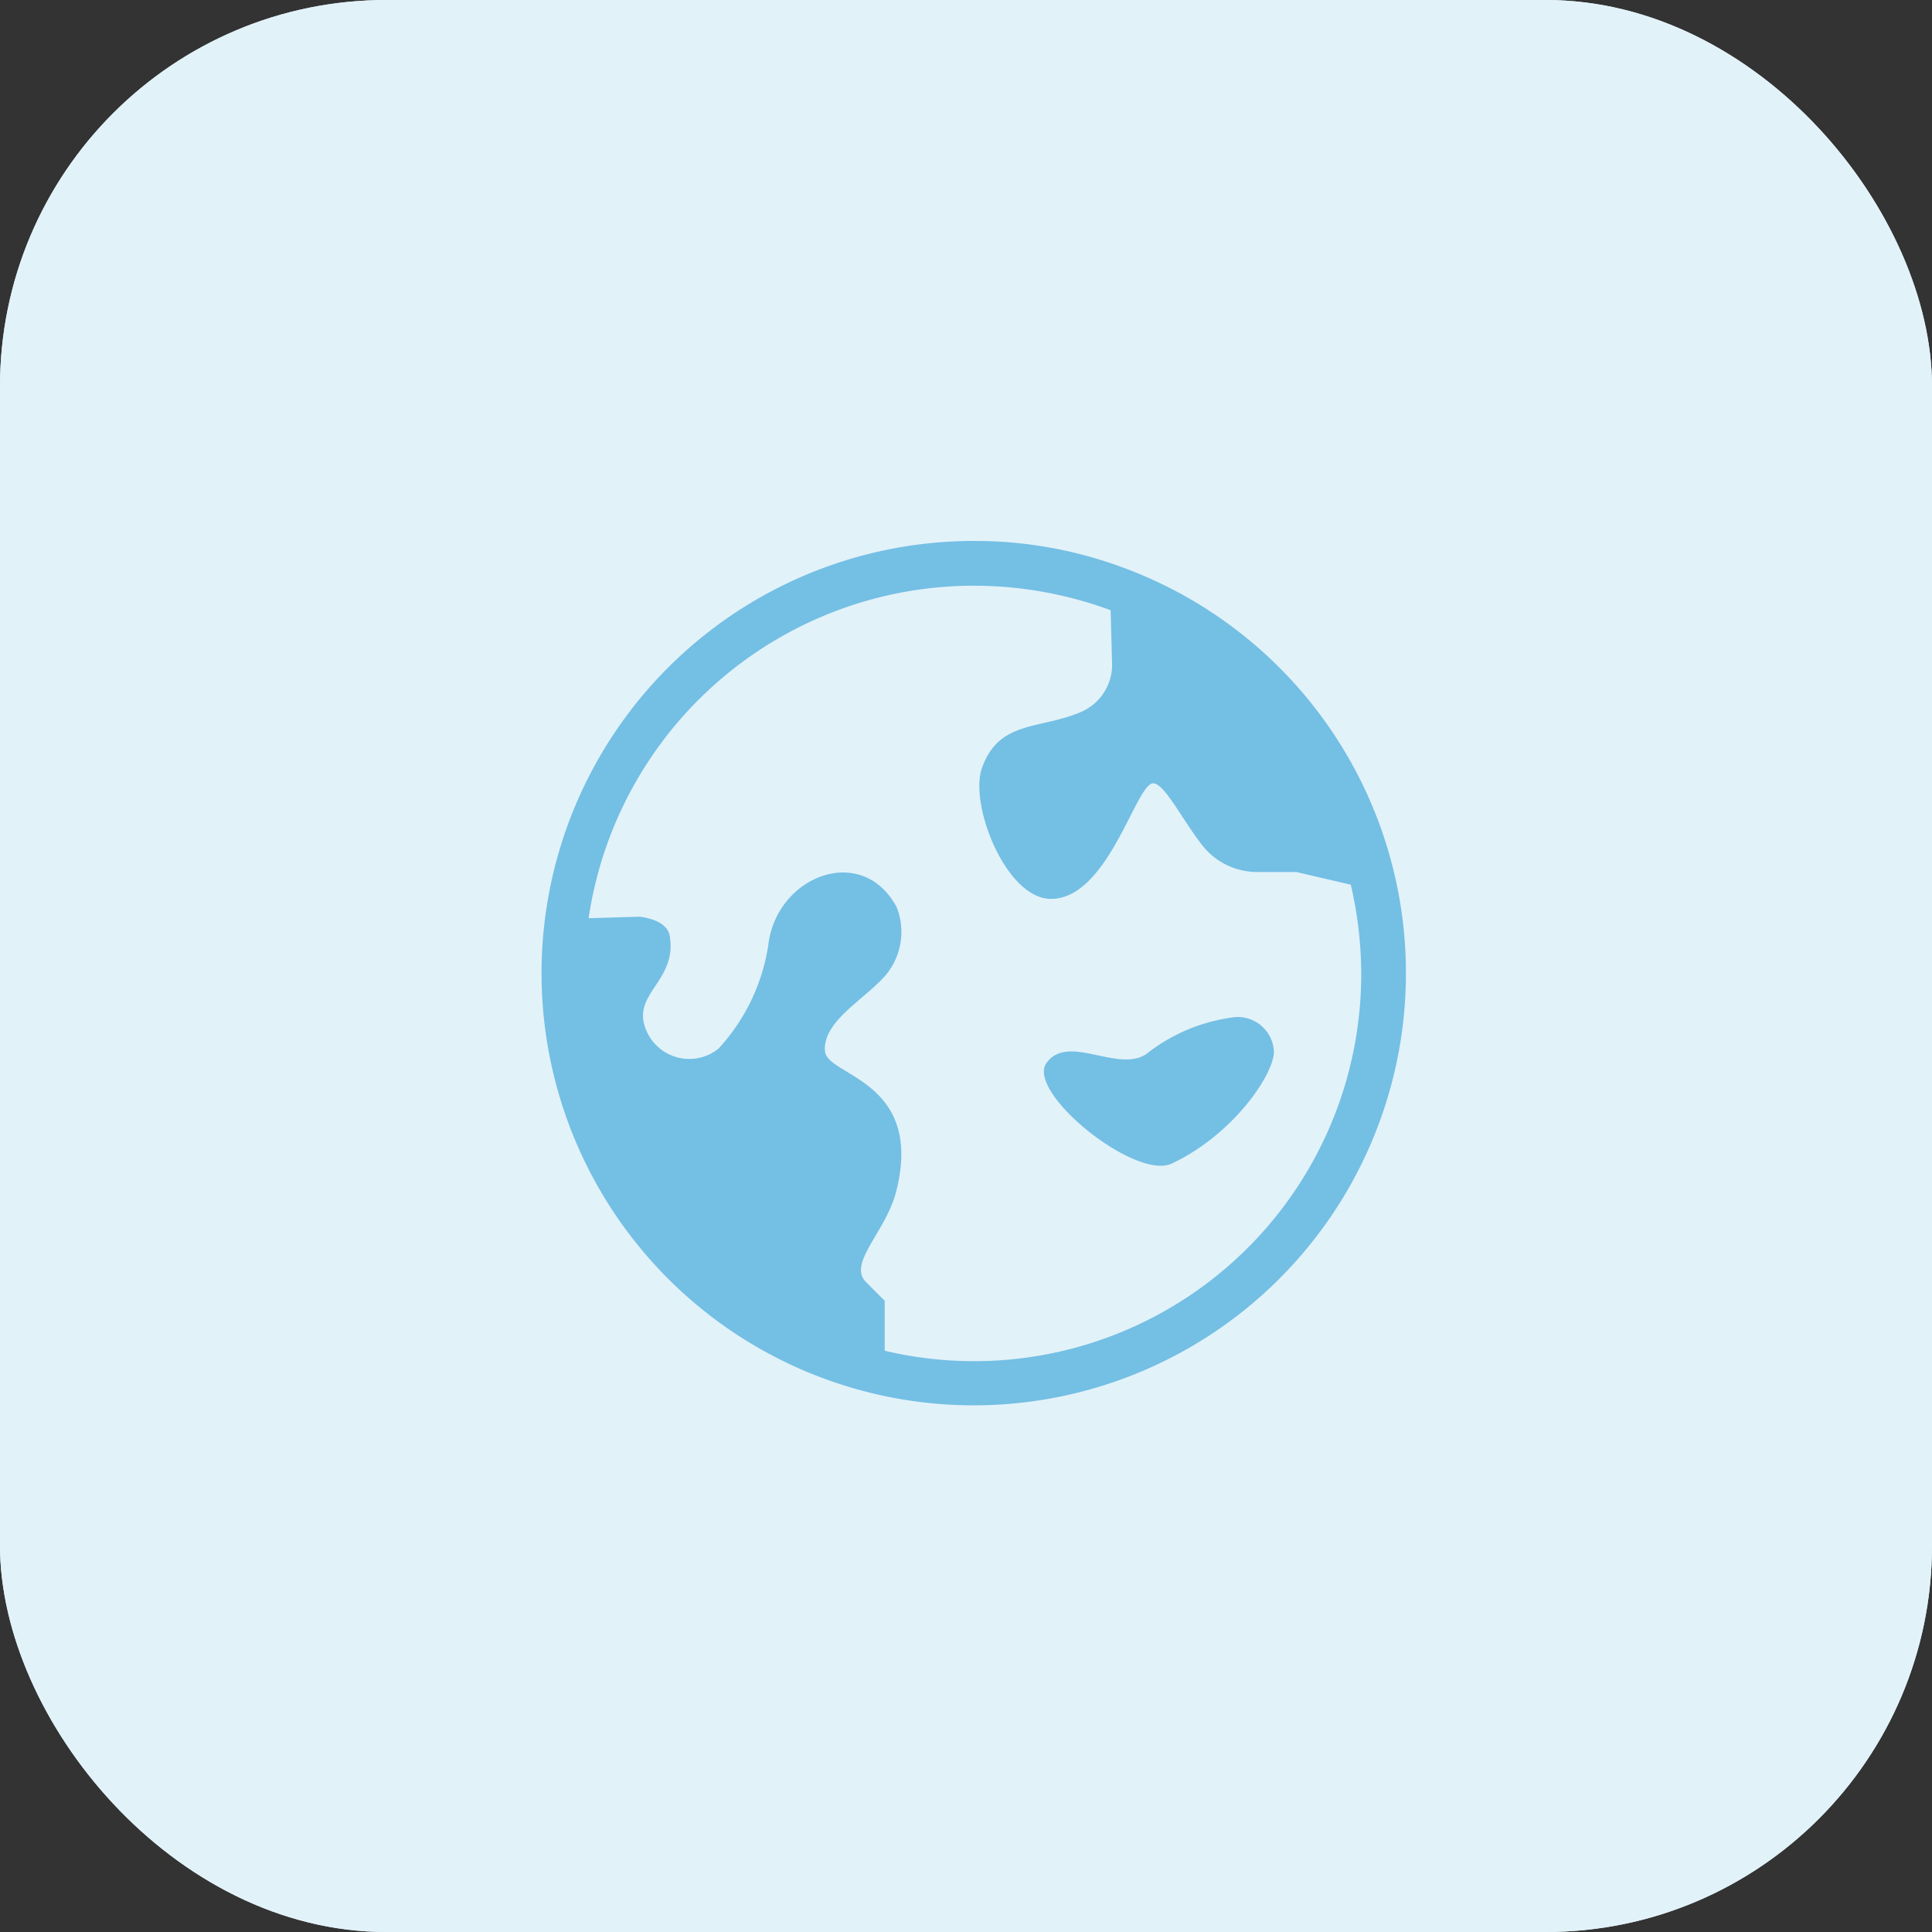
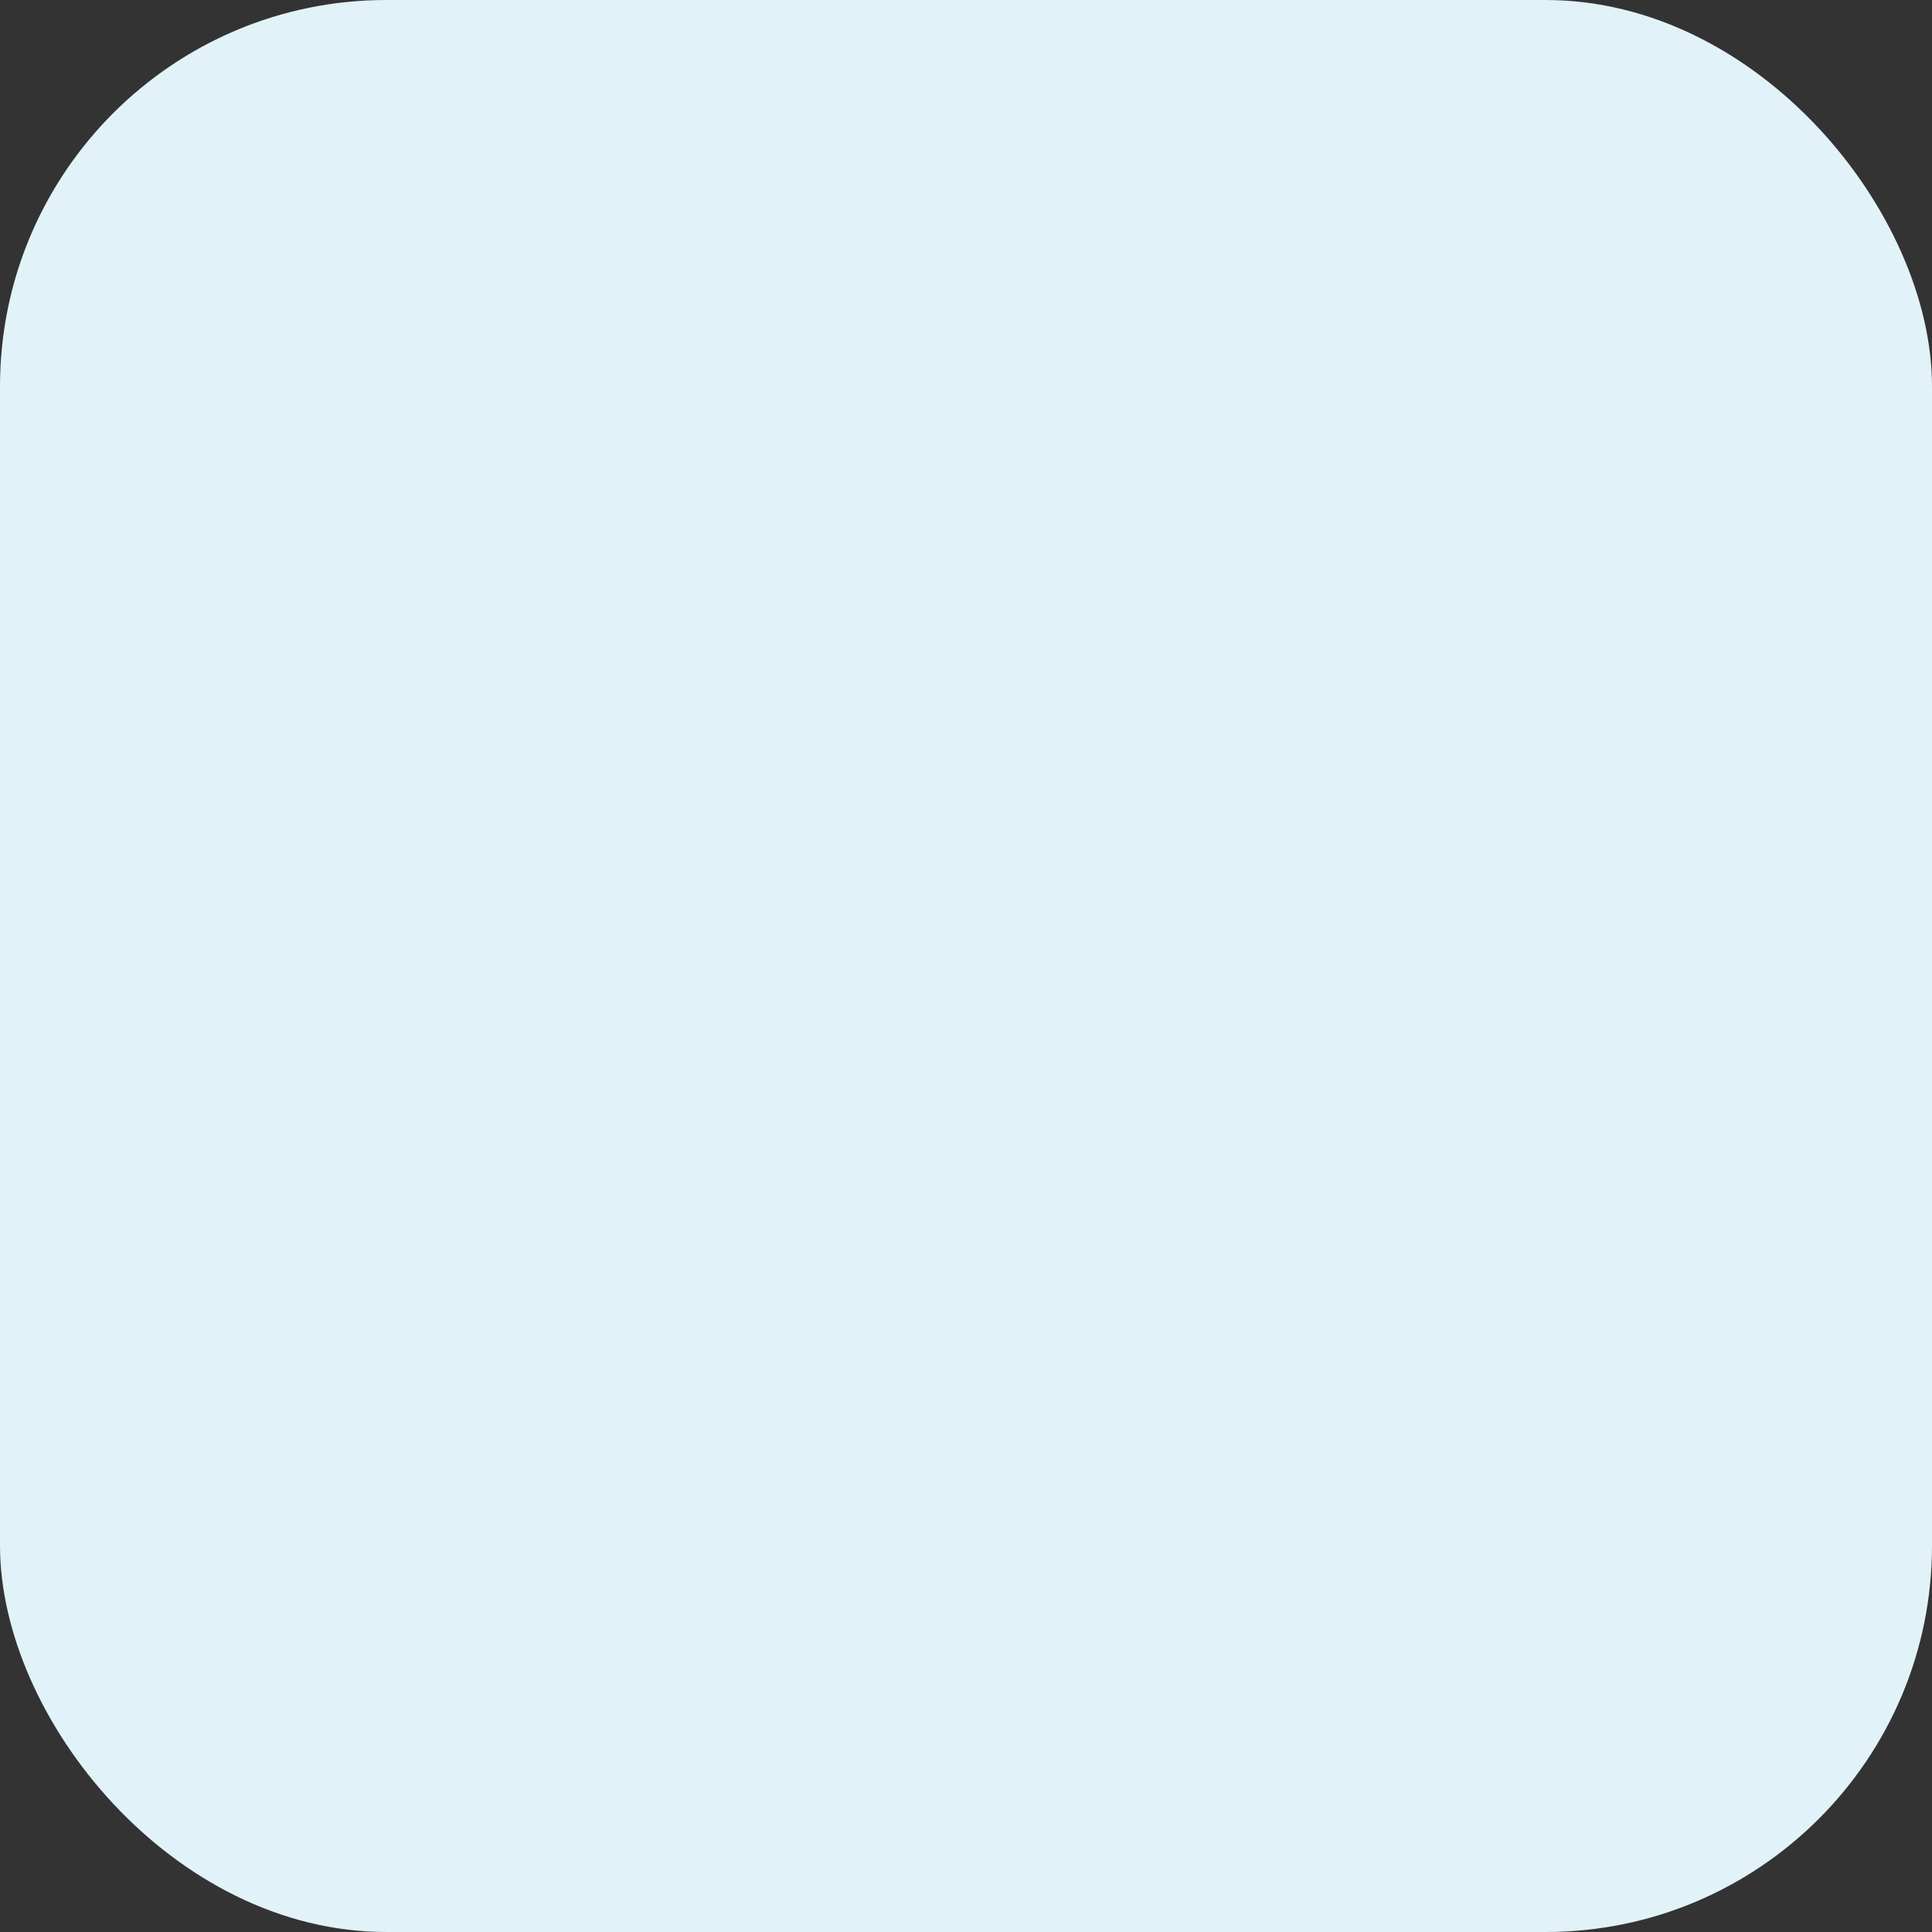
<svg xmlns="http://www.w3.org/2000/svg" width="100" height="100" viewBox="0 0 100 100">
  <rect x="0" y="0" width="100" height="100" fill="#333333" stroke="none" />
  <g transform="translate(-706 -234)">
    <rect width="100" height="100" rx="20" transform="translate(706 234)" fill="#E2F2F9" />
-     <rect width="100" height="100" rx="20" transform="translate(706 234)" fill="#E2F2F9" />
-     <path d="M28.385,6a22.37,22.37,0,1,0,7.564,1.312A21.975,21.975,0,0,0,28.385,6Zm0,2.316a20.426,20.426,0,0,1,6.792,1.158,2.662,2.662,0,0,1,.309.116l.077,2.817a2.664,2.664,0,0,1-1.582,2.432c-2.123.926-4.246.425-5.133,2.856-.733,1.853,1.2,6.831,3.551,6.831,2.972,0,4.4-5.982,5.287-5.982.579,0,1.467,1.814,2.509,3.164a3.62,3.62,0,0,0,2.933,1.428H45.1l2.817.656a20.464,20.464,0,0,1,.54,4.593A20.039,20.039,0,0,1,23.792,47.913V45.328l-.965-.965c-.965-.965,1-2.586,1.544-4.631,1.505-5.789-3.512-6.021-3.666-7.294-.154-1.428,1.7-2.509,2.818-3.628a3.491,3.491,0,0,0,.887-3.859c-1.814-3.358-6.213-1.582-6.638,1.93a10.156,10.156,0,0,1-2.586,5.4A2.415,2.415,0,0,1,11.4,31.2c-.656-1.775,1.621-2.432,1.274-4.709-.077-.618-.733-.926-1.544-1.042l-2.663.077A20.16,20.16,0,0,1,28.385,8.316ZM41.693,30.678a9.126,9.126,0,0,0-4.355,1.875c-1.467,1-4.052-1.081-5.171.463-1.081,1.505,4.592,6.1,6.483,5.21,3.2-1.505,5.288-4.631,5.288-5.789A1.874,1.874,0,0,0,41.693,30.678Z" transform="translate(728 256)" fill="#74BFE4" />
  </g>
</svg>